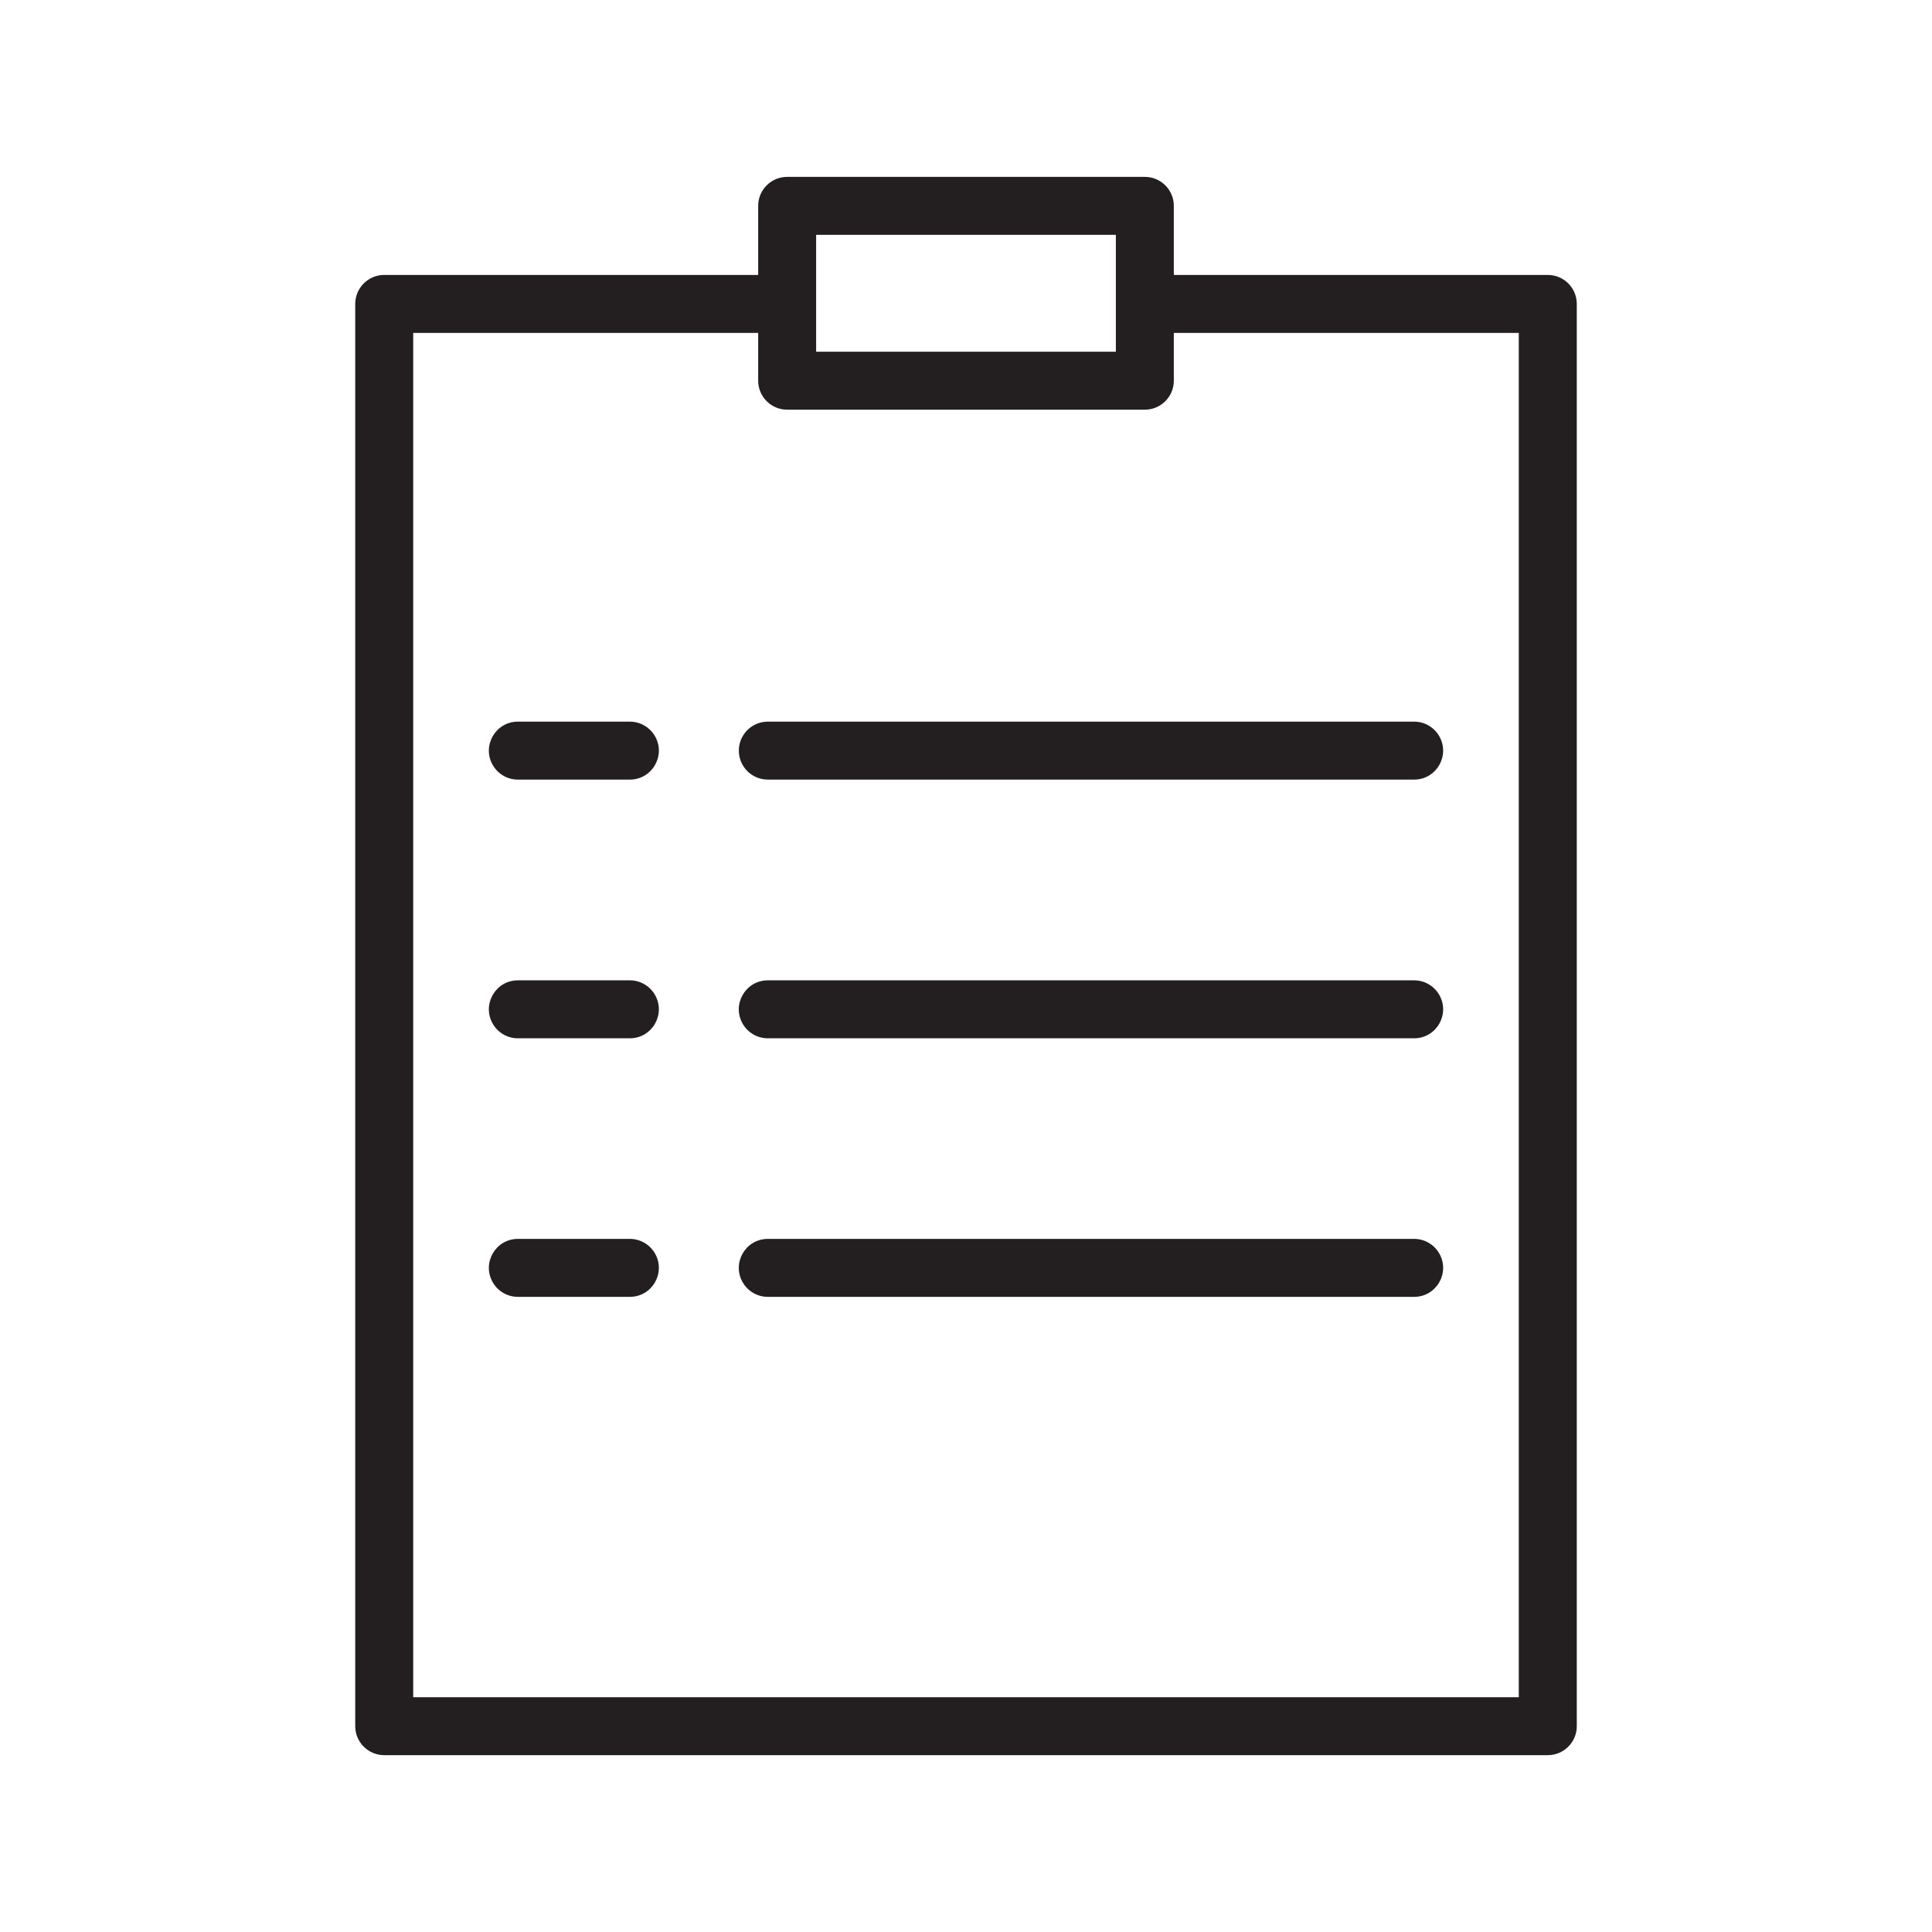
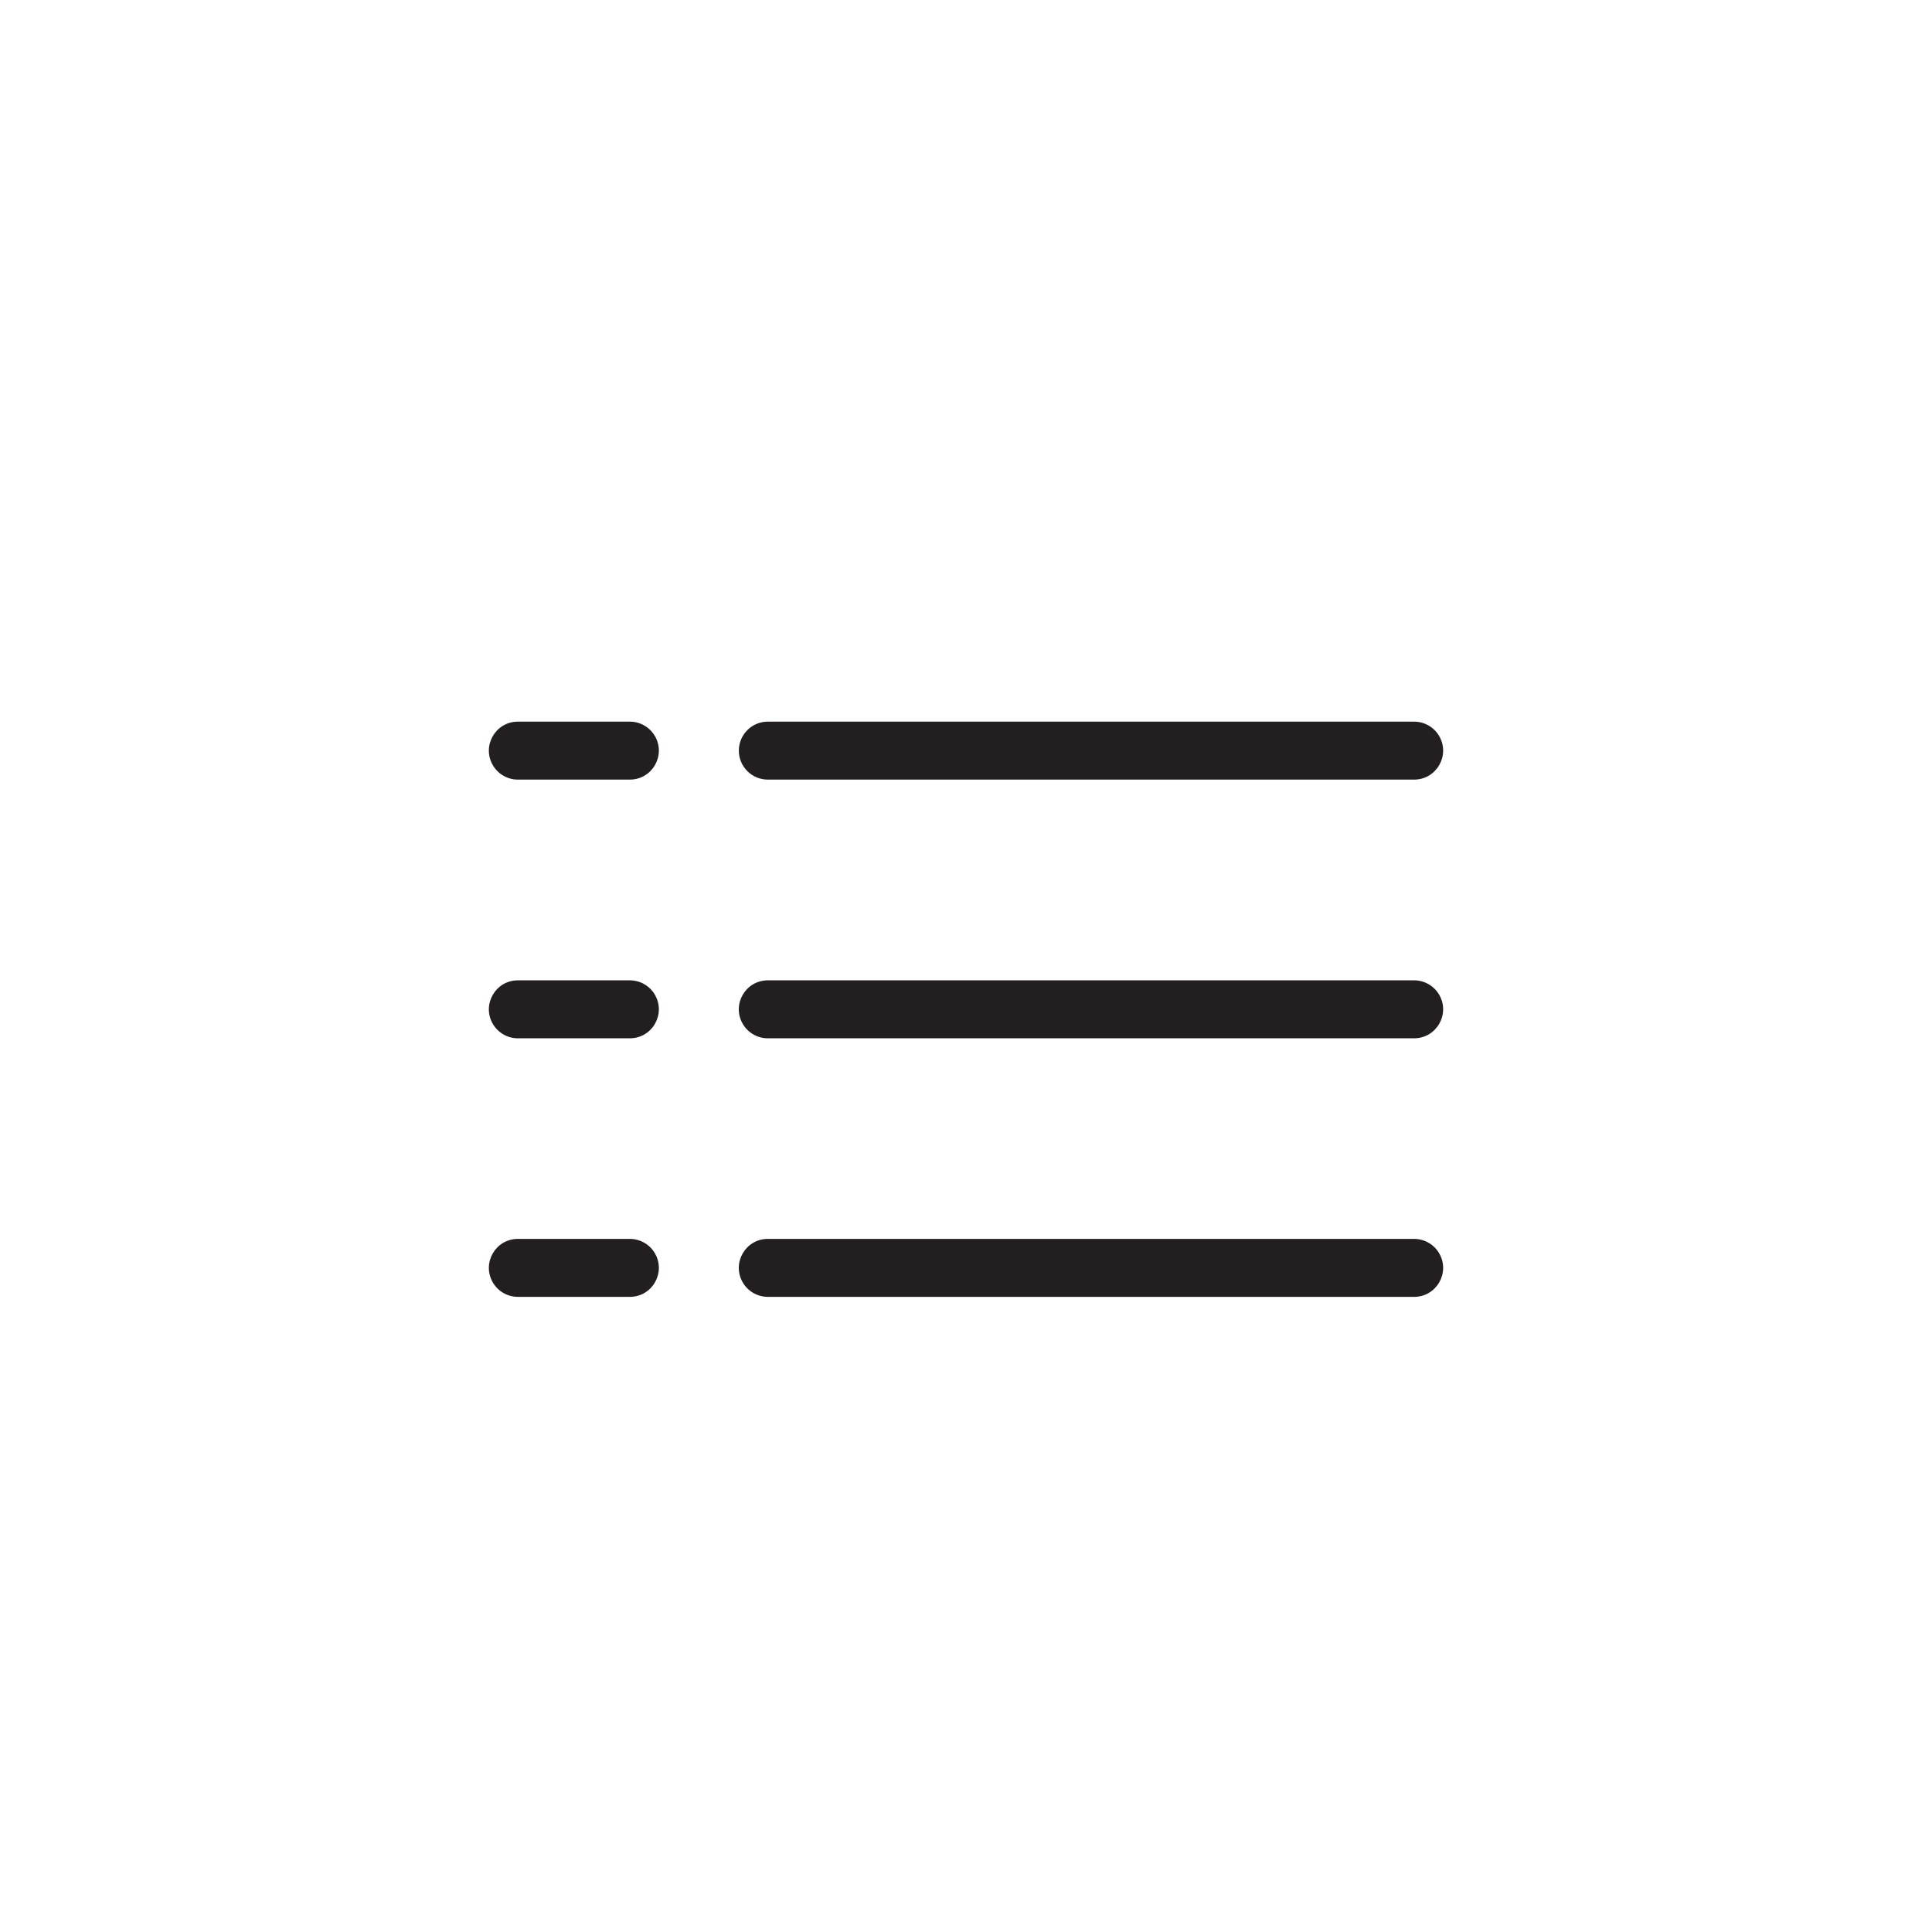
<svg xmlns="http://www.w3.org/2000/svg" viewBox="1950 2450 100 100" width="100" height="100">
-   <path fill="#231f20" stroke="none" fill-opacity="1" stroke-width="1" stroke-opacity="1" color="rgb(51, 51, 51)" fill-rule="evenodd" font-size-adjust="none" id="tSvgfd0649ab6a" title="Path 3" d="M 2030.113 2464.231 C 2023.661 2464.231 2017.209 2464.231 2010.757 2464.231 C 2010.757 2463.039 2010.757 2461.847 2010.757 2460.655 C 2010.757 2459.827 2010.085 2459.155 2009.257 2459.155 C 2003.086 2459.155 1996.914 2459.155 1990.743 2459.155 C 1989.915 2459.155 1989.243 2459.827 1989.243 2460.655 C 1989.243 2461.847 1989.243 2463.039 1989.243 2464.231 C 1982.791 2464.231 1976.339 2464.231 1969.887 2464.231 C 1969.059 2464.231 1968.387 2464.903 1968.387 2465.731 C 1968.387 2490.27 1968.387 2514.808 1968.387 2539.347 C 1968.387 2540.175 1969.059 2540.847 1969.887 2540.847 C 1989.963 2540.847 2010.038 2540.847 2030.114 2540.847 C 2030.942 2540.847 2031.614 2540.175 2031.614 2539.347 C 2031.614 2514.808 2031.614 2490.27 2031.614 2465.731C 2031.613 2464.902 2030.942 2464.231 2030.113 2464.231Z M 1992.243 2462.155 C 1997.414 2462.155 2002.586 2462.155 2007.757 2462.155 C 2007.757 2464.172 2007.757 2466.188 2007.757 2468.205 C 2002.586 2468.205 1997.414 2468.205 1992.243 2468.205C 1992.243 2466.188 1992.243 2464.172 1992.243 2462.155Z M 2028.613 2537.847 C 2009.538 2537.847 1990.462 2537.847 1971.387 2537.847 C 1971.387 2514.308 1971.387 2490.77 1971.387 2467.231 C 1977.339 2467.231 1983.291 2467.231 1989.243 2467.231 C 1989.243 2468.056 1989.243 2468.88 1989.243 2469.705 C 1989.243 2470.533 1989.915 2471.205 1990.743 2471.205 C 1996.914 2471.205 2003.086 2471.205 2009.257 2471.205 C 2010.085 2471.205 2010.757 2470.533 2010.757 2469.705 C 2010.757 2468.88 2010.757 2468.056 2010.757 2467.231 C 2016.709 2467.231 2022.661 2467.231 2028.613 2467.231C 2028.613 2490.77 2028.613 2514.308 2028.613 2537.847Z" />
  <path fill="#231f20" stroke="none" fill-opacity="1" stroke-width="1" stroke-opacity="1" color="rgb(51, 51, 51)" fill-rule="evenodd" font-size-adjust="none" id="tSvg9f044f6a6f" title="Path 4" d="M 1982.601 2487.352 C 1980.669 2487.352 1978.737 2487.352 1976.805 2487.352 C 1975.65 2487.352 1974.929 2488.602 1975.506 2489.602 C 1975.774 2490.066 1976.269 2490.352 1976.805 2490.352 C 1978.737 2490.352 1980.669 2490.352 1982.601 2490.352 C 1983.756 2490.352 1984.477 2489.102 1983.9 2488.102C 1983.632 2487.638 1983.137 2487.352 1982.601 2487.352Z M 1988.242 2488.852 C 1988.242 2489.68 1988.914 2490.352 1989.742 2490.352 C 2000.893 2490.352 2012.044 2490.352 2023.195 2490.352 C 2024.35 2490.352 2025.071 2489.102 2024.494 2488.102 C 2024.226 2487.638 2023.731 2487.352 2023.195 2487.352 C 2012.044 2487.352 2000.893 2487.352 1989.742 2487.352C 1988.914 2487.352 1988.242 2488.024 1988.242 2488.852Z M 1982.601 2500.742 C 1980.669 2500.742 1978.737 2500.742 1976.805 2500.742 C 1975.65 2500.742 1974.929 2501.992 1975.506 2502.992 C 1975.774 2503.456 1976.269 2503.742 1976.805 2503.742 C 1978.737 2503.742 1980.669 2503.742 1982.601 2503.742 C 1983.756 2503.742 1984.477 2502.492 1983.9 2501.492C 1983.632 2501.028 1983.137 2500.742 1982.601 2500.742Z M 2023.195 2500.742 C 2012.044 2500.742 2000.893 2500.742 1989.742 2500.742 C 1988.587 2500.742 1987.866 2501.992 1988.443 2502.992 C 1988.711 2503.456 1989.206 2503.742 1989.742 2503.742 C 2000.893 2503.742 2012.044 2503.742 2023.195 2503.742 C 2024.35 2503.742 2025.071 2502.492 2024.494 2501.492C 2024.226 2501.028 2023.731 2500.742 2023.195 2500.742Z M 1982.601 2514.125 C 1980.669 2514.125 1978.737 2514.125 1976.805 2514.125 C 1975.65 2514.125 1974.929 2515.375 1975.506 2516.375 C 1975.774 2516.839 1976.269 2517.125 1976.805 2517.125 C 1978.737 2517.125 1980.669 2517.125 1982.601 2517.125 C 1983.756 2517.125 1984.477 2515.875 1983.9 2514.875C 1983.632 2514.411 1983.137 2514.125 1982.601 2514.125Z M 2023.195 2514.125 C 2012.044 2514.125 2000.893 2514.125 1989.742 2514.125 C 1988.587 2514.125 1987.866 2515.375 1988.443 2516.375 C 1988.711 2516.839 1989.206 2517.125 1989.742 2517.125 C 2000.893 2517.125 2012.044 2517.125 2023.195 2517.125 C 2024.35 2517.125 2025.071 2515.875 2024.494 2514.875C 2024.226 2514.411 2023.731 2514.125 2023.195 2514.125Z" />
  <defs> </defs>
</svg>